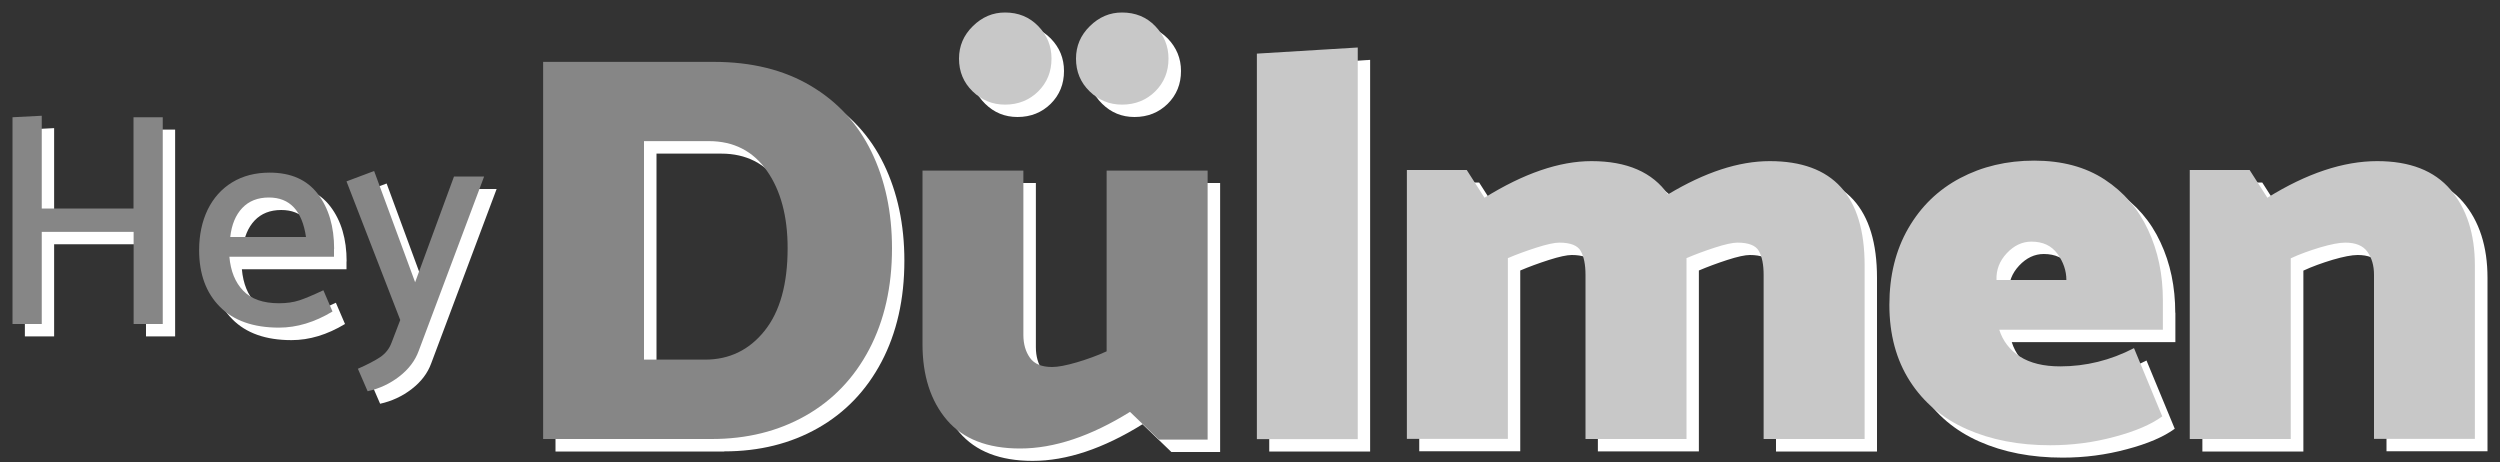
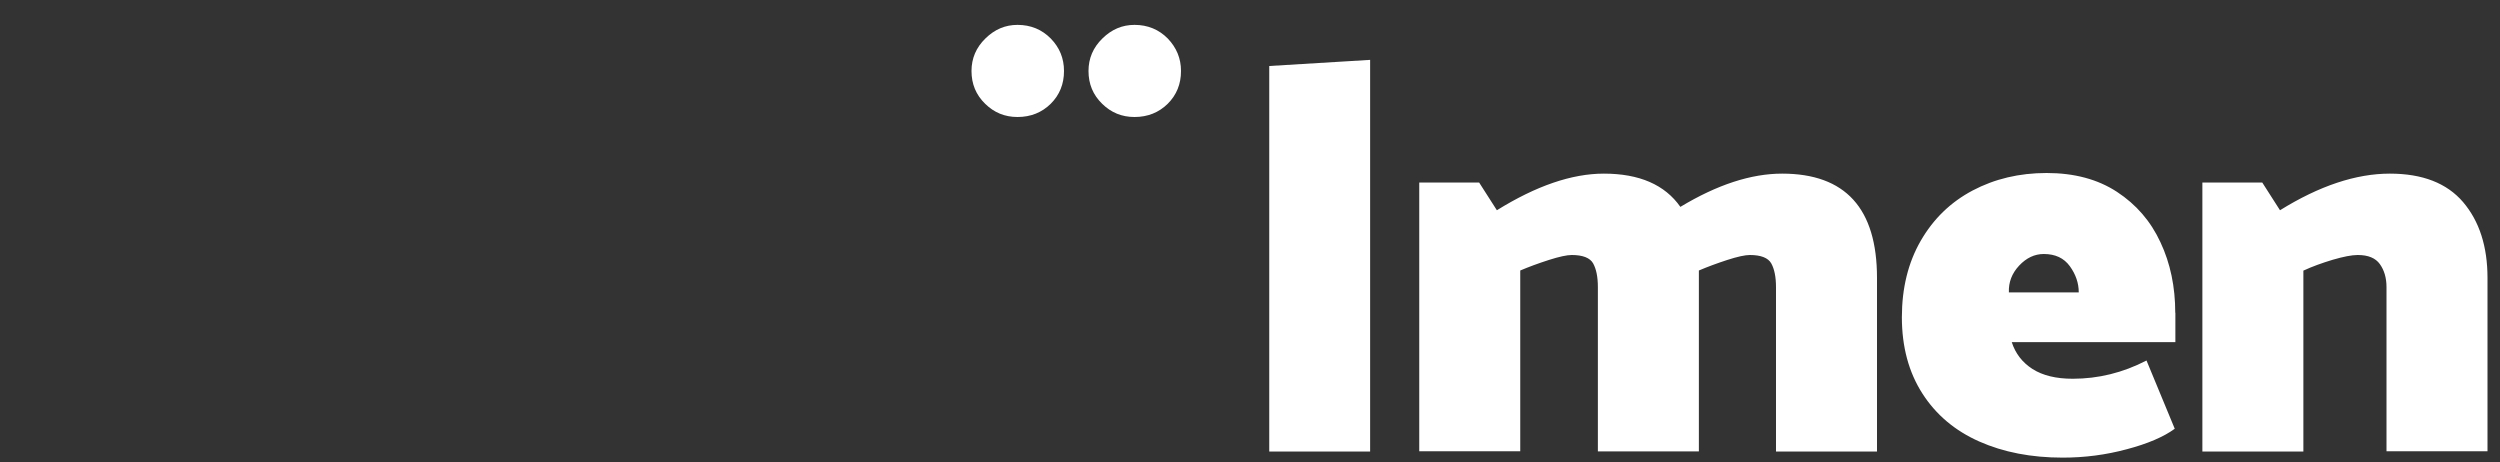
<svg xmlns="http://www.w3.org/2000/svg" version="1.1" id="Ebene_1" x="0px" y="0px" viewBox="0 0 200 37" style="enable-background:new 0 0 200 37;" xml:space="preserve">
  <rect x="0" y="0" width="200" height="37" fill="#333333" stroke="none" />
  <style type="text/css">
	.st0{fill:#FFFFFF;}
	.st1{fill:#868686;}
	.st2{fill:#C8C8C8;}
</style>
  <g>
-     <path class="st0" d="M32.33,28.4c-0.18,0.49-0.48,0.87-0.9,1.16c-0.42,0.28-1.02,0.6-1.8,0.94l0.78,1.8   c0.94-0.21,1.78-0.6,2.53-1.18c0.75-0.58,1.27-1.26,1.56-2.06l5.23-13.94h-2.41l-3.11,8.46l-3.28-8.9l-2.21,0.83l4.3,11.09   L32.33,28.4z M19.41,19.96c0.11-0.99,0.43-1.76,0.96-2.32c0.53-0.56,1.24-0.84,2.13-0.84c1.67,0,2.66,1.05,2.97,3.16H19.41z    M27.73,20.91c0-1.78-0.43-3.25-1.3-4.39c-0.87-1.14-2.15-1.71-3.86-1.71c-1.15,0-2.15,0.26-3,0.78c-0.85,0.52-1.5,1.25-1.96,2.19   c-0.45,0.94-0.68,2.02-0.68,3.23c0,1.9,0.55,3.41,1.65,4.52c1.1,1.12,2.68,1.68,4.74,1.68c1.43,0,2.85-0.43,4.28-1.29l-0.73-1.7   c-0.83,0.39-1.47,0.66-1.93,0.81c-0.46,0.15-1,0.23-1.62,0.23c-1.26,0-2.22-0.33-2.86-1c-0.64-0.66-1.01-1.57-1.11-2.72h8.37V20.91   z M14.01,26.91V10.37h-2.34v7.3H4.33v-7.42l-2.34,0.12v16.54h2.34v-7.37h7.35v7.37H14.01z" />
    <path class="st0" d="M81.4,9.36c1.06,0,1.95-0.36,2.66-1.06c0.71-0.71,1.06-1.58,1.06-2.62c0-1.01-0.35-1.87-1.06-2.6   c-0.71-0.72-1.6-1.09-2.66-1.09c-0.98,0-1.83,0.36-2.57,1.09c-0.74,0.72-1.11,1.59-1.11,2.6c0,1.04,0.36,1.91,1.09,2.62   C79.53,9.01,80.39,9.36,81.4,9.36 M90.76,9.36c1.06,0,1.95-0.36,2.66-1.06c0.71-0.71,1.06-1.58,1.06-2.62   c0-1.01-0.36-1.87-1.06-2.6c-0.71-0.72-1.6-1.09-2.66-1.09c-0.98,0-1.83,0.36-2.57,1.09c-0.74,0.72-1.11,1.59-1.11,2.6   c0,1.04,0.36,1.91,1.09,2.62C88.89,9.01,89.75,9.36,90.76,9.36z M109.61,36.11V4.79l-8.07,0.49v30.84H109.61z M142.57,13.89   c5.06,0,7.59,2.78,7.59,8.34v13.89h-8.08V22.98c0-0.83-0.13-1.46-0.38-1.91c-0.25-0.44-0.82-0.67-1.71-0.67   c-0.38,0-0.99,0.13-1.82,0.4c-0.83,0.27-1.58,0.55-2.26,0.84v0.58v13.89h-8.08V22.98c0-0.83-0.13-1.46-0.38-1.91   c-0.25-0.44-0.82-0.67-1.71-0.67c-0.38,0-1,0.13-1.84,0.4c-0.84,0.27-1.6,0.55-2.28,0.84v14.46h-8.08V14.6h4.79l1.42,2.22   c3.14-1.95,5.99-2.93,8.56-2.93c2.84,0,4.88,0.89,6.12,2.66C137.38,14.77,140.09,13.89,142.57,13.89z M174.02,25.02   c0-2.07-0.39-3.95-1.18-5.63c-0.78-1.69-1.94-3.03-3.48-4.04c-1.54-1.01-3.42-1.51-5.63-1.51c-2.19,0-4.16,0.47-5.92,1.4   c-1.76,0.93-3.14,2.27-4.15,4.02c-1.01,1.75-1.51,3.79-1.51,6.12c0,2.37,0.55,4.4,1.64,6.1c1.09,1.7,2.61,2.98,4.55,3.84   c1.94,0.86,4.16,1.29,6.68,1.29c1.75,0,3.45-0.22,5.12-0.67c1.67-0.44,2.95-0.99,3.84-1.64l-2.26-5.46   c-1.89,0.98-3.86,1.46-5.9,1.46c-1.33,0-2.4-0.26-3.22-0.78c-0.81-0.52-1.37-1.24-1.66-2.15h13.09V25.02z M160.71,23.38   c-0.03-0.8,0.24-1.51,0.82-2.13c0.58-0.62,1.24-0.93,1.97-0.93c0.92,0,1.61,0.32,2.09,0.98c0.47,0.65,0.71,1.35,0.71,2.09H160.71z    M184.27,21.65c0.71-0.33,1.49-0.61,2.35-0.87c0.86-0.25,1.52-0.38,2-0.38c0.83,0,1.42,0.24,1.77,0.73   c0.35,0.49,0.53,1.1,0.53,1.84v13.13H199V22.23c0-2.51-0.65-4.53-1.95-6.06c-1.3-1.52-3.25-2.28-5.86-2.28   c-2.72,0-5.65,0.98-8.79,2.93l-1.42-2.22h-4.79v21.52h8.08V21.65z" />
-     <path class="st0" d="M57.93,36.11c2.81,0,5.31-0.62,7.5-1.86c2.19-1.24,3.89-3.02,5.1-5.32c1.21-2.31,1.82-5,1.82-8.07   c0-2.9-0.55-5.47-1.64-7.72c-1.09-2.25-2.71-4.01-4.86-5.28c-2.14-1.27-4.73-1.91-7.74-1.91H44.44v30.17H57.93z M57.71,12.29   c1.98,0,3.53,0.79,4.64,2.37c1.11,1.58,1.66,3.65,1.66,6.19c0,2.87-0.61,5.07-1.84,6.61c-1.23,1.54-2.82,2.31-4.77,2.31h-4.88   V12.29H57.71z M89.52,29.1c-0.71,0.33-1.49,0.61-2.35,0.87c-0.86,0.25-1.52,0.38-2,0.38c-0.83,0-1.42-0.24-1.77-0.73   c-0.35-0.49-0.53-1.1-0.53-1.84V14.64h-8.07v13.89c0,2.51,0.65,4.53,1.95,6.06c1.3,1.52,3.25,2.28,5.86,2.28   c2.72,0,5.65-0.98,8.79-2.93l2.31,2.22h3.9V14.64h-8.08V29.1z" />
  </g>
  <g>
-     <path class="st1" d="M31.33,27.4c-0.18,0.49-0.48,0.87-0.9,1.16c-0.42,0.28-1.02,0.6-1.8,0.94l0.78,1.8   c0.94-0.21,1.78-0.6,2.53-1.18c0.75-0.58,1.27-1.26,1.56-2.06l5.23-13.94h-2.41l-3.11,8.46l-3.28-8.9l-2.21,0.83l4.3,11.09   L31.33,27.4z M18.42,18.96c0.11-0.99,0.43-1.76,0.96-2.32c0.53-0.56,1.24-0.84,2.13-0.84c1.67,0,2.66,1.05,2.97,3.16H18.42z    M26.73,19.91c0-1.78-0.43-3.25-1.3-4.39c-0.87-1.14-2.15-1.71-3.86-1.71c-1.15,0-2.15,0.26-3,0.78c-0.85,0.52-1.5,1.25-1.96,2.19   c-0.45,0.94-0.68,2.02-0.68,3.23c0,1.9,0.55,3.41,1.65,4.52c1.1,1.12,2.68,1.68,4.74,1.68c1.43,0,2.85-0.43,4.28-1.29l-0.73-1.7   c-0.83,0.39-1.47,0.66-1.93,0.81c-0.46,0.15-1,0.23-1.62,0.23c-1.26,0-2.22-0.33-2.86-1c-0.64-0.66-1.01-1.57-1.11-2.72h8.37V19.91   z M13.02,25.92V9.38h-2.34v7.3H3.34V9.26L1,9.38v16.54h2.34v-7.37h7.35v7.37H13.02z" />
-     <path class="st2" d="M80.4,8.37c1.06,0,1.95-0.36,2.66-1.06c0.71-0.71,1.06-1.58,1.06-2.62c0-1.01-0.35-1.87-1.06-2.6   C82.35,1.36,81.47,1,80.4,1c-0.98,0-1.83,0.36-2.57,1.09c-0.74,0.72-1.11,1.59-1.11,2.6c0,1.04,0.36,1.91,1.09,2.62   C78.53,8.01,79.4,8.37,80.4,8.37 M89.76,8.37c1.06,0,1.95-0.36,2.66-1.06c0.71-0.71,1.06-1.58,1.06-2.62c0-1.01-0.36-1.87-1.06-2.6   C91.72,1.36,90.83,1,89.76,1c-0.98,0-1.83,0.36-2.57,1.09c-0.74,0.72-1.11,1.59-1.11,2.6c0,1.04,0.36,1.91,1.09,2.62   C87.89,8.01,88.76,8.37,89.76,8.37z M108.62,35.12V3.8l-8.07,0.49v30.84H108.62z M141.58,12.89c5.06,0,7.59,2.78,7.59,8.34v13.89   h-8.08V21.99c0-0.83-0.13-1.46-0.38-1.91c-0.25-0.44-0.82-0.67-1.71-0.67c-0.38,0-0.99,0.13-1.82,0.4   c-0.83,0.27-1.58,0.55-2.26,0.84v0.58v13.89h-8.08V21.99c0-0.83-0.13-1.46-0.38-1.91c-0.25-0.44-0.82-0.67-1.71-0.67   c-0.38,0-1,0.13-1.84,0.4c-0.84,0.27-1.6,0.55-2.28,0.84v14.46h-8.08V13.6h4.79l1.42,2.22c3.14-1.95,5.99-2.93,8.56-2.93   c2.84,0,4.88,0.89,6.12,2.66C136.39,13.78,139.09,12.89,141.58,12.89z M173.03,24.03c0-2.07-0.39-3.95-1.18-5.63   c-0.78-1.69-1.94-3.03-3.48-4.04c-1.54-1.01-3.42-1.51-5.64-1.51c-2.19,0-4.16,0.47-5.92,1.4c-1.76,0.93-3.14,2.27-4.15,4.02   c-1.01,1.75-1.51,3.79-1.51,6.12c0,2.37,0.55,4.4,1.64,6.1c1.09,1.7,2.61,2.98,4.55,3.84c1.94,0.86,4.16,1.29,6.68,1.29   c1.75,0,3.45-0.22,5.12-0.67c1.67-0.44,2.95-0.99,3.84-1.64l-2.26-5.46c-1.89,0.98-3.86,1.46-5.9,1.46c-1.33,0-2.4-0.26-3.22-0.78   c-0.81-0.52-1.37-1.24-1.66-2.15h13.09V24.03z M159.72,22.39c-0.03-0.8,0.24-1.51,0.82-2.13c0.58-0.62,1.24-0.93,1.97-0.93   c0.92,0,1.61,0.32,2.09,0.98c0.47,0.65,0.71,1.35,0.71,2.09H159.72z M183.27,20.66c0.71-0.33,1.49-0.61,2.35-0.87   c0.86-0.25,1.52-0.38,2-0.38c0.83,0,1.42,0.24,1.77,0.73c0.35,0.49,0.53,1.1,0.53,1.84v13.13h8.07V21.23   c0-2.51-0.65-4.53-1.95-6.06c-1.3-1.52-3.25-2.28-5.86-2.28c-2.72,0-5.65,0.98-8.79,2.93l-1.42-2.22h-4.79v21.52h8.08V20.66z" />
-     <path class="st1" d="M56.94,35.12c2.81,0,5.31-0.62,7.5-1.86c2.19-1.24,3.89-3.02,5.1-5.32c1.21-2.31,1.82-5,1.82-8.07   c0-2.9-0.55-5.47-1.64-7.72C68.62,9.89,67,8.13,64.85,6.86c-2.14-1.27-4.73-1.91-7.74-1.91H43.45v30.17H56.94z M56.71,11.29   c1.98,0,3.53,0.79,4.64,2.37c1.11,1.58,1.66,3.65,1.66,6.19c0,2.87-0.61,5.07-1.84,6.61c-1.23,1.54-2.82,2.31-4.77,2.31h-4.88   V11.29H56.71z M88.52,28.11c-0.71,0.33-1.49,0.61-2.35,0.87c-0.86,0.25-1.52,0.38-2,0.38c-0.83,0-1.42-0.24-1.77-0.73   c-0.35-0.49-0.53-1.1-0.53-1.84V13.65h-8.07v13.89c0,2.51,0.65,4.53,1.95,6.06c1.3,1.52,3.25,2.28,5.86,2.28   c2.72,0,5.65-0.98,8.79-2.93l2.31,2.22h3.9V13.65h-8.08V28.11z" />
-   </g>
+     </g>
</svg>